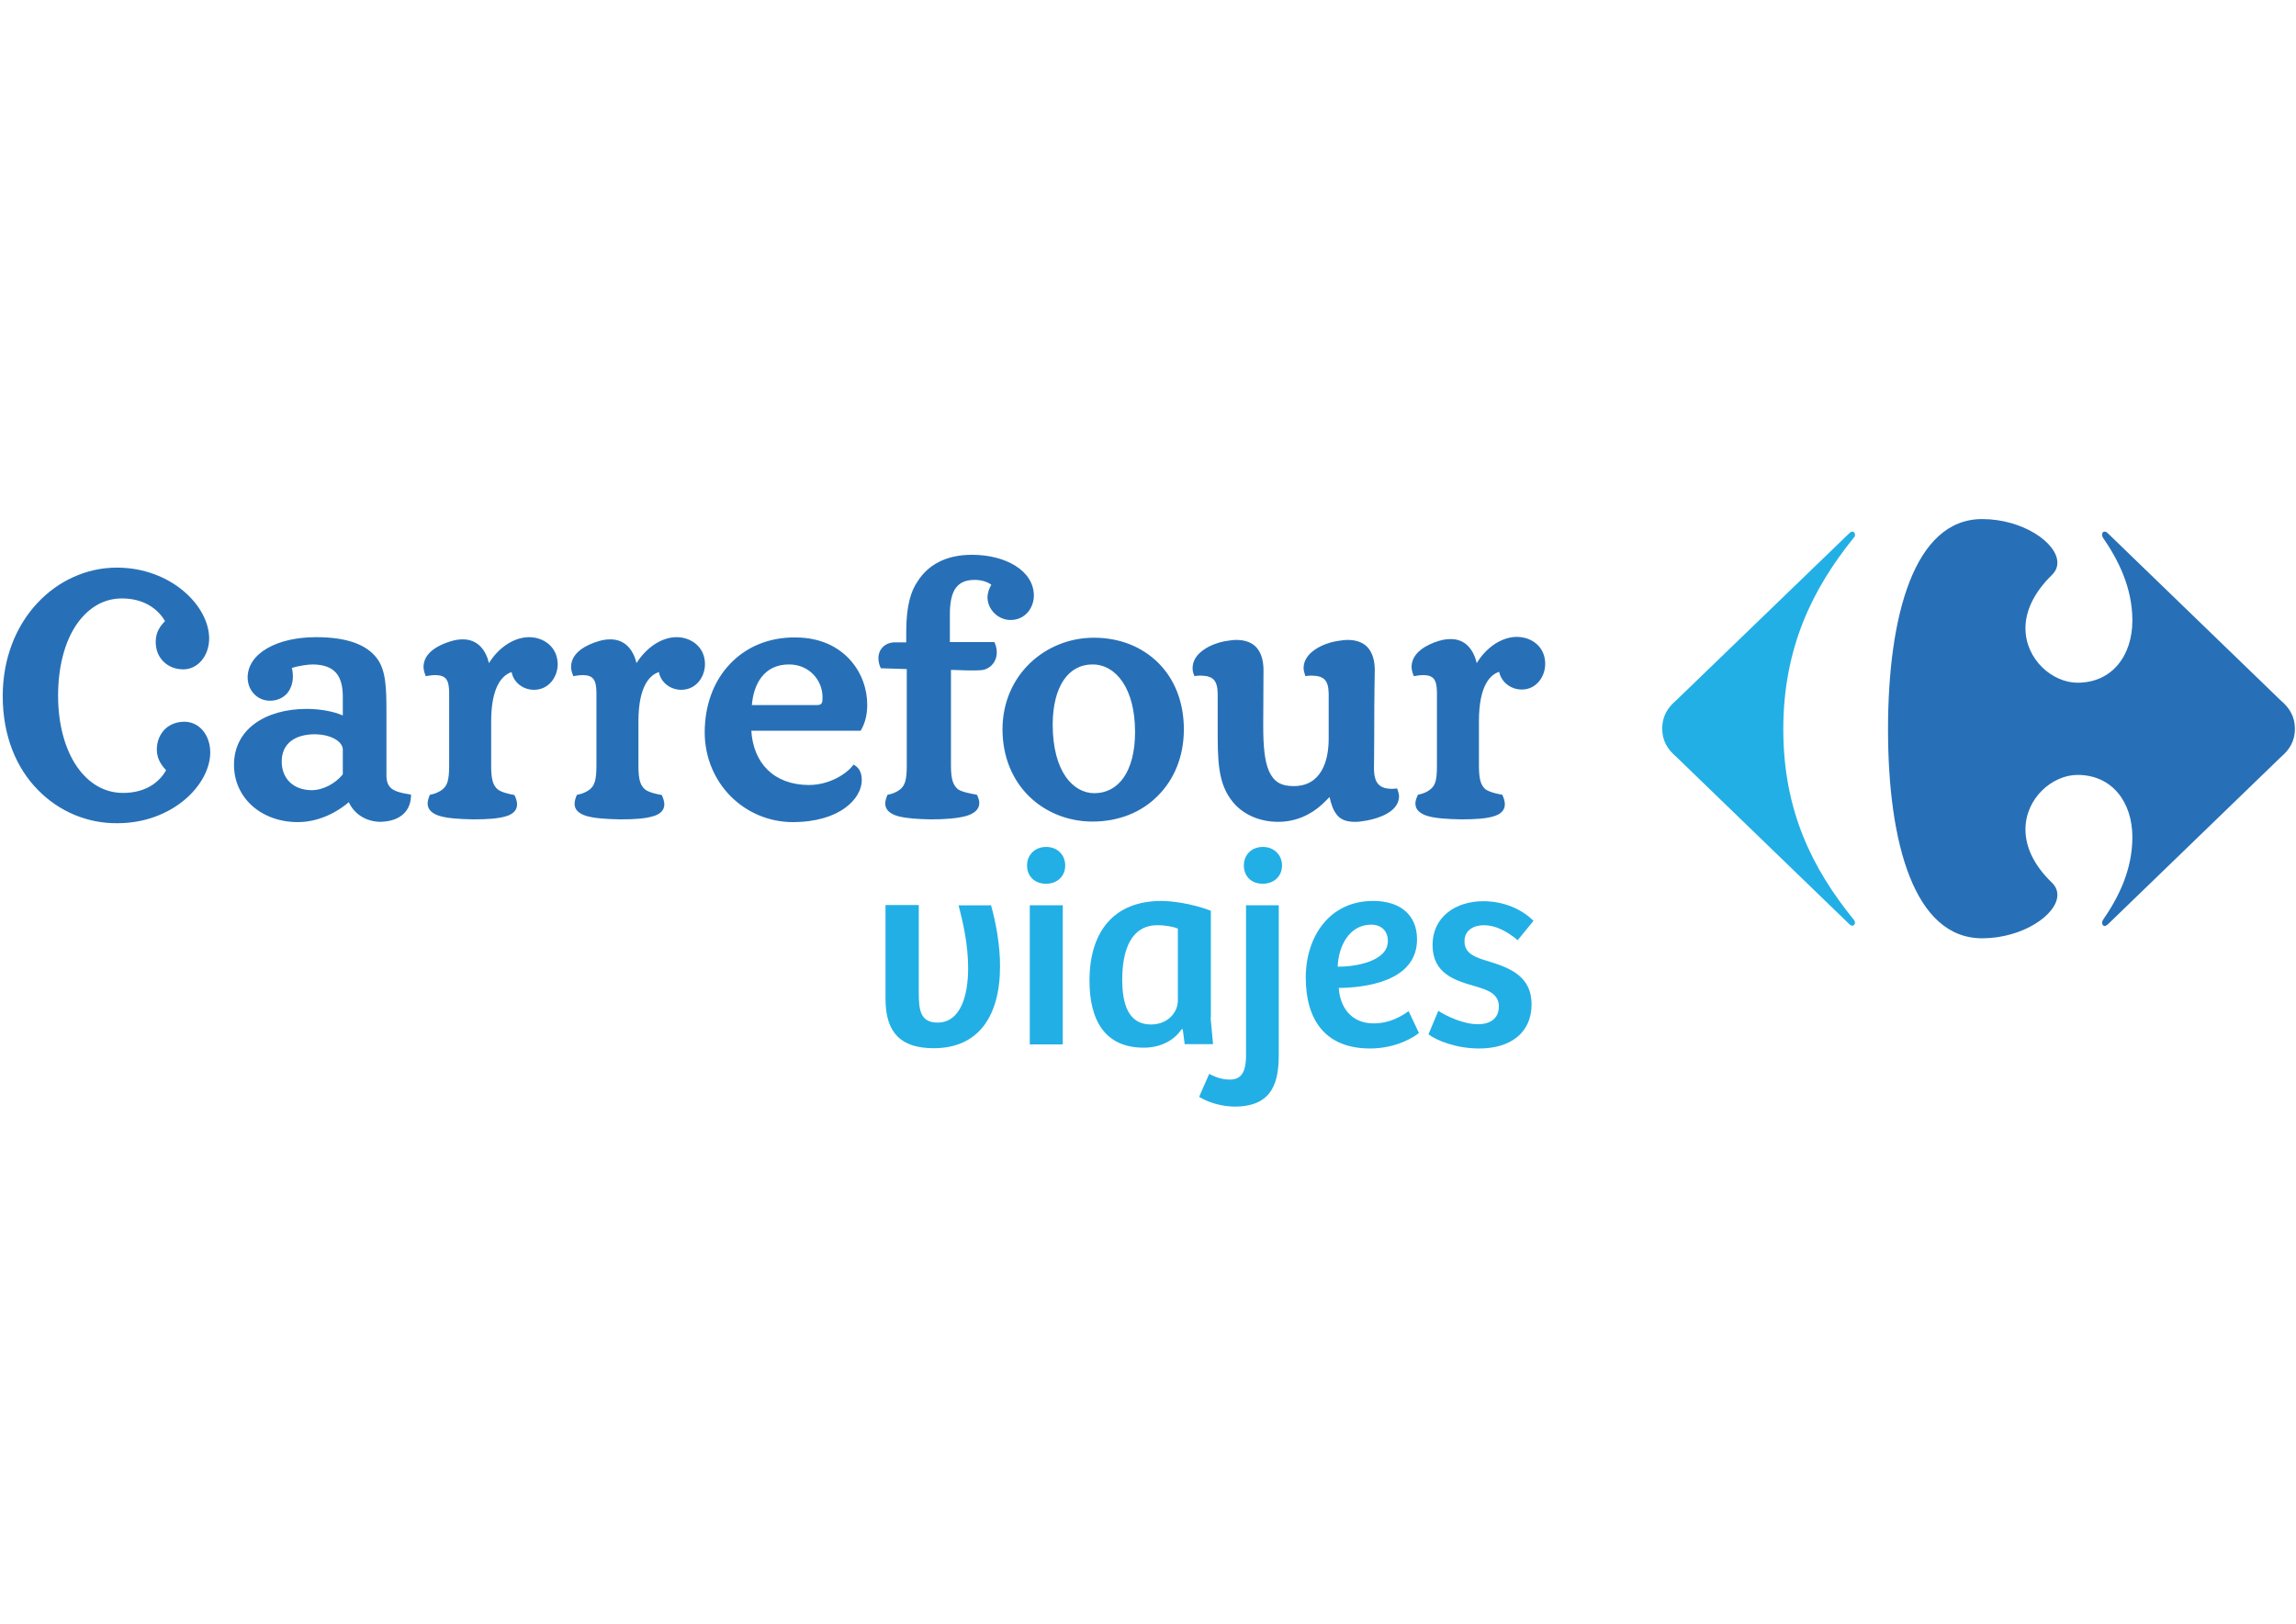
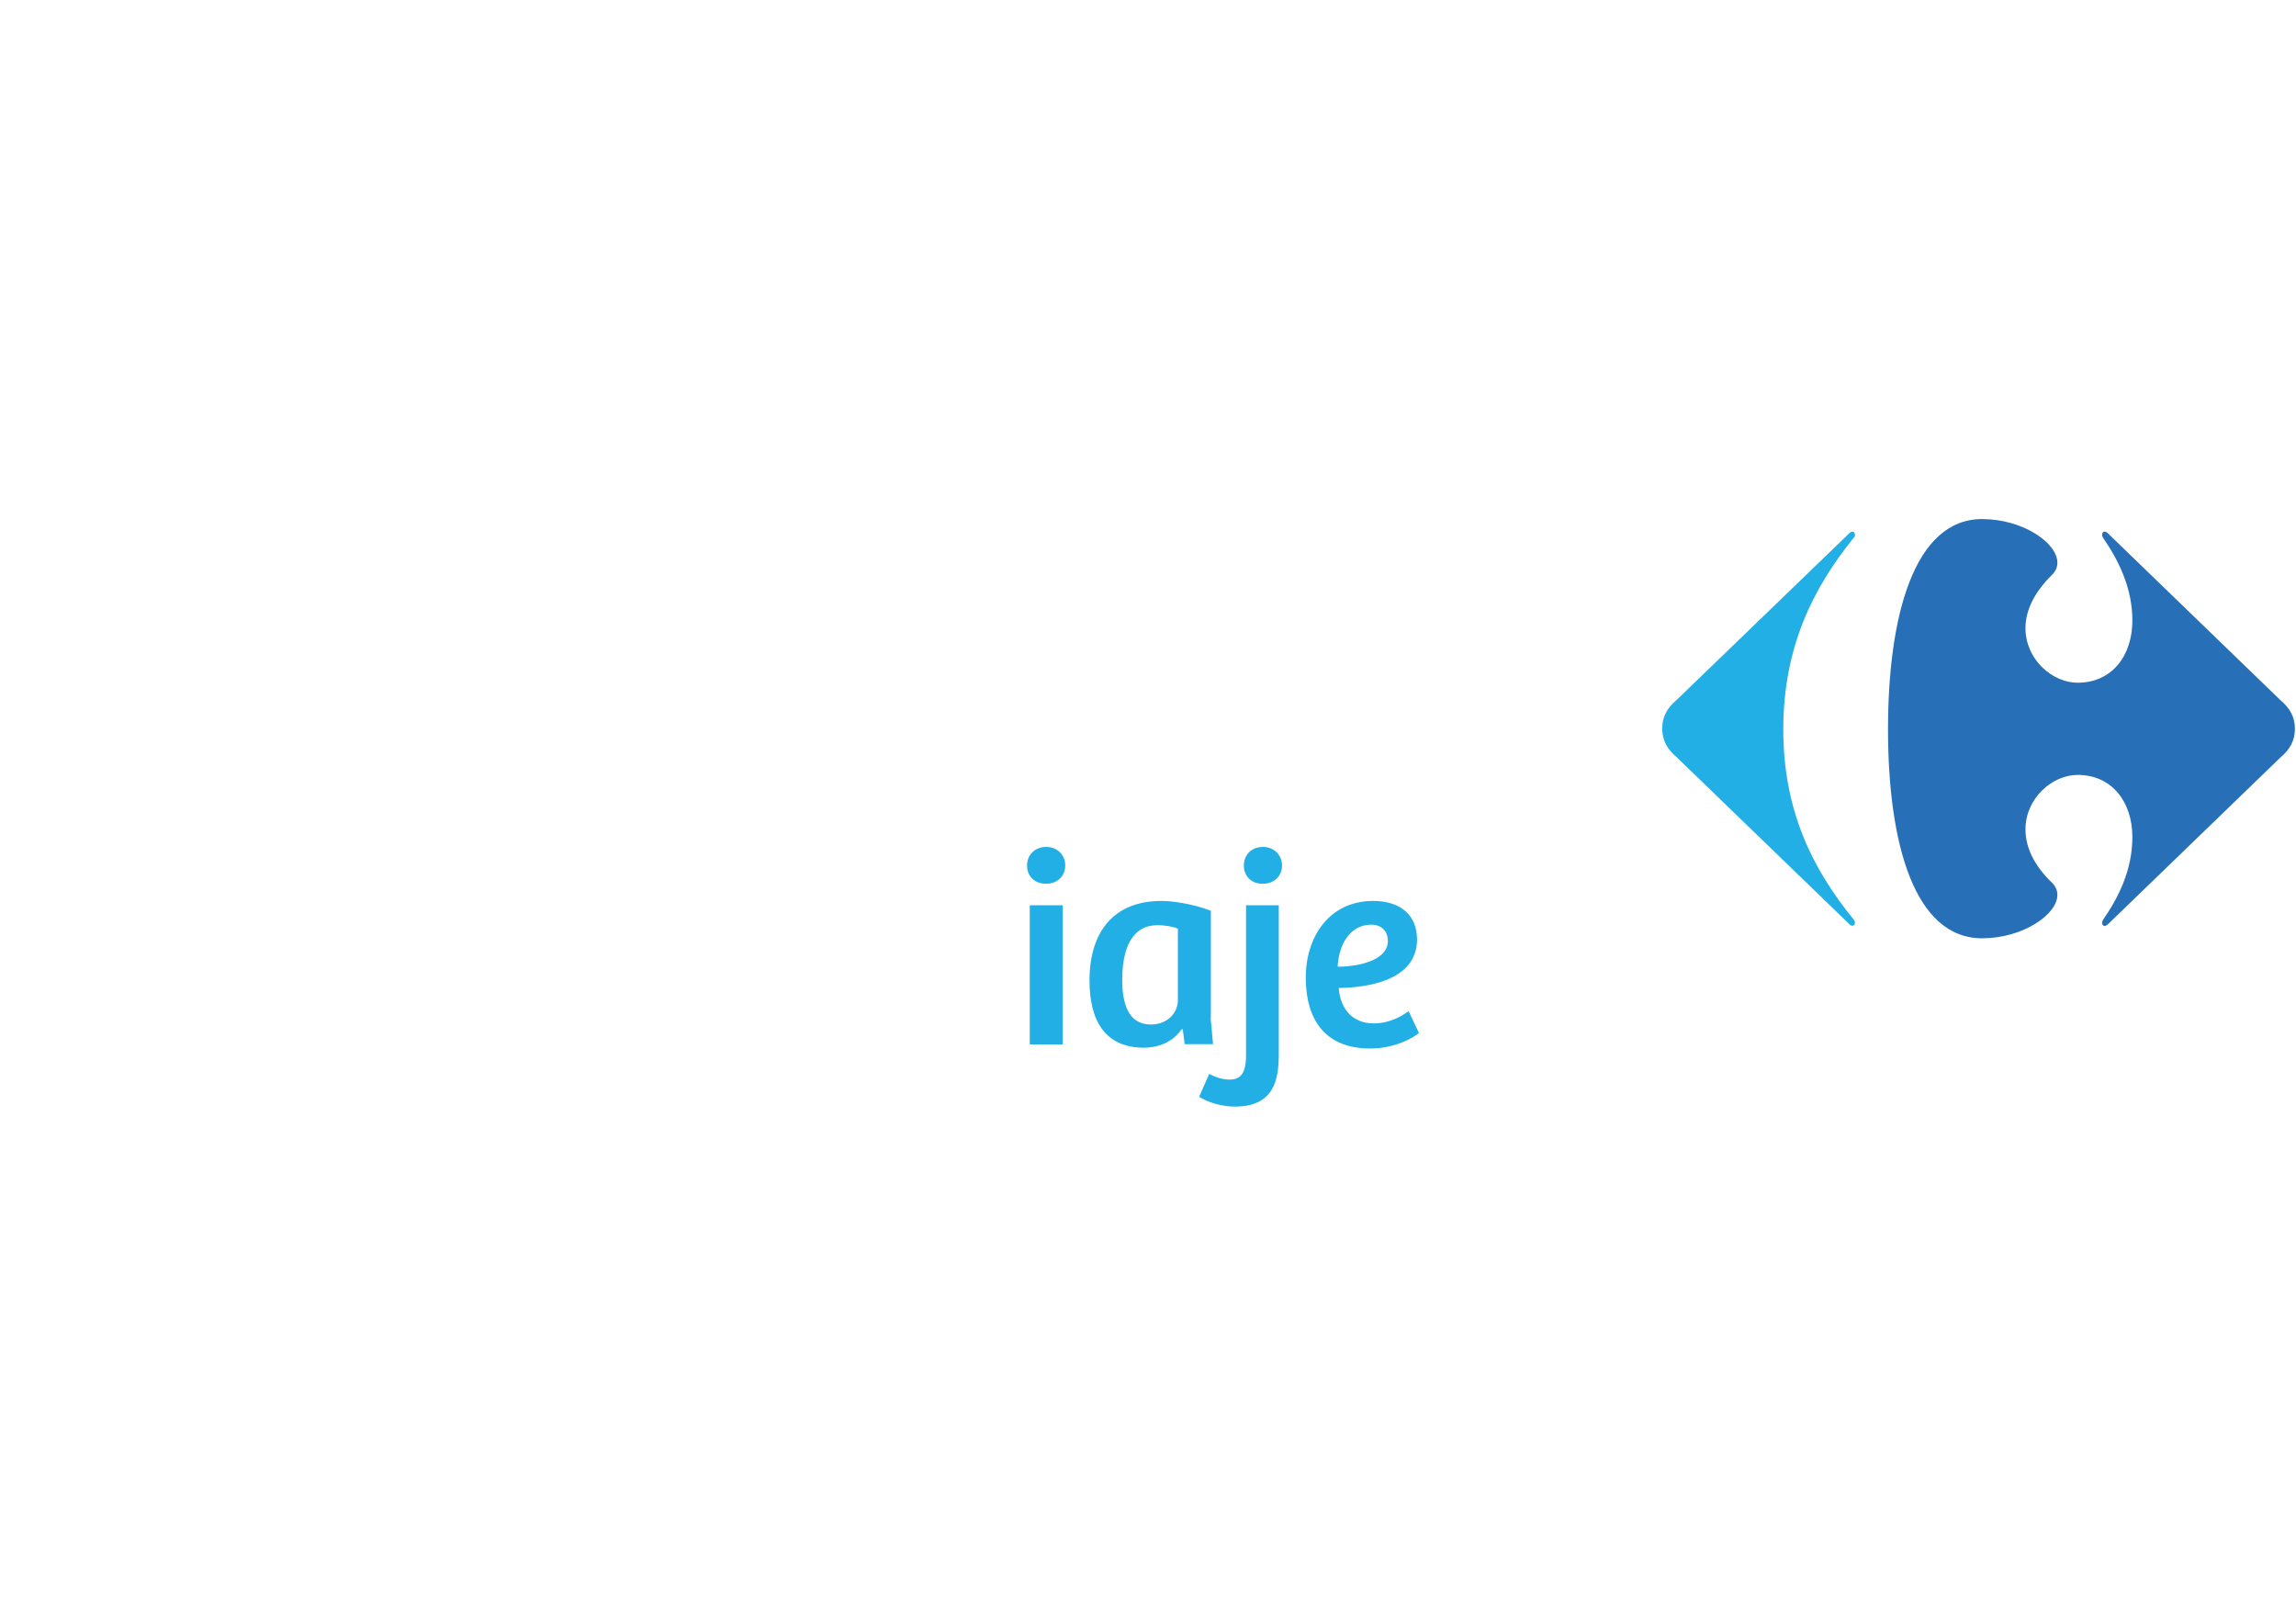
<svg xmlns="http://www.w3.org/2000/svg" version="1.1" id="Capa_1" x="0px" y="0px" viewBox="0 0 841.9 595.3" style="enable-background:new 0 0 841.9 595.3;" xml:space="preserve">
  <style type="text/css">
	.st0{fill:#22AFE5;}
	.st1{fill:#2770B7;}
</style>
-   <path class="st0" d="M363.4,331.9c1.8,6.4,3.3,14.6,3.3,22.3c0,18.7-8.2,30.1-24.3,30.1c-12,0-17.7-5.6-17.7-18.1v-34.4h12.2v32  c0,6.2,0.4,11.1,6.9,11.1c8.5,0,11.2-10.1,11.2-19.9c0-8.5-1.8-16.6-3.5-23.1H363.4z" />
  <path class="st0" d="M377.6,331.9h12.1v51h-12.1V331.9z M383.6,310.5c4.2,0,7,3,7,6.8c0,3.9-2.9,6.7-7,6.7c-4.3,0-7-2.8-7-6.7  C376.6,313.5,379.4,310.5,383.6,310.5" />
  <path class="st0" d="M432,340.5c-1.5-0.7-4.5-1.3-7.6-1.3c-9.6,0-12.9,9-12.9,20c0,8.4,2,16.4,10.5,16.4c6.3,0,9.9-4.5,9.9-8.8  V340.5z M443.9,373.1l0.9,9.7h-10.4l-0.7-5.4l-0.4-0.1c-3.1,4.6-8.3,6.8-13.9,6.8c-14.3,0-19.9-10.1-19.9-24.6  c0-17.9,8.9-29.2,26.4-29.2c3.3,0,10.8,0.8,18.1,3.6V373.1z" />
  <path class="st0" d="M463.1,310.5c4.1,0,7,3,7,6.8c0,3.9-2.9,6.7-7.1,6.7c-4.2,0-6.9-2.8-6.9-6.7  C456.1,313.5,458.8,310.5,463.1,310.5 M456.8,331.9h12.1v54.5c0,9.7-1.8,19.3-16.2,19.3c-4.2,0-9.4-1.3-13-3.6l3.7-8.4  c2.4,1.3,4.9,2.1,7.5,2.1c3.9,0,6-2.2,6-8.9V331.9z" />
  <path class="st0" d="M502.8,339c-8.1,0-12,7.9-12.3,15.4c5.5,0.1,18.4-1.6,18.4-9.4C508.9,341.2,506.4,339,502.8,339 M519.6,344.4  c0,15.6-19.4,17.7-28.7,17.8c0.4,6.6,4.2,13,12.8,13c6,0,10.3-2.7,12.8-4.5l3.8,8c-1.6,1.4-8.3,5.7-17.9,5.7  c-16.7,0-23.6-10.8-23.6-26c0-14.9,8.6-28.1,24.7-28.1C513.4,330.3,519.6,335.4,519.6,344.4" />
-   <path class="st0" d="M527.4,370.6c3.3,2.1,9.3,4.9,14.5,4.9c4.3,0,7.7-1.9,7.7-6.5c0-4.6-3.9-6-8.6-7.4c-7.4-2.1-15.7-4.6-15.7-15.1  c0-10.6,8.7-16.1,18.6-16.1c7.6,0,14.2,3,18.4,7.2l-5.8,7.1c-3.9-3.3-8.1-5.5-12.4-5.5c-3.7,0-7.1,1.8-7.1,5.9c0,4.7,4.3,6,9,7.4  c7.4,2.3,15.6,5.3,15.6,15.7c0,10.5-7.8,16.2-19.2,16.2c-8.7,0-15.9-3.1-18.6-5.2L527.4,370.6z" />
-   <path class="st1" d="M85.8,280.4c0-6.4,2.8-11.6,7.6-15.1c4.8-3.5,11.4-5.4,19.1-5.4c4.8,0,9.8,0.9,13.2,2.4v-7.2  c-0.1-7.3-2.9-11.4-11-11.5c-1.5,0-4.9,0.4-7.7,1.3c0.3,1,0.4,2.1,0.4,3.1c0,2.4-0.8,4.7-2.2,6.3c-1.5,1.6-3.6,2.6-6.2,2.6  c-4.7,0-8.2-3.8-8.2-8.6c0.1-8.8,10.8-14.7,25.1-14.7c11.3,0,18.4,2.7,22.2,7.6c3.4,4.4,3.6,10.8,3.6,19.8v23.5  c0.1,4.6,2.6,5.8,8.3,6.7l0.7,0.1l0,0.7c-0.3,6.2-4.9,8.8-9.8,9.2c-0.4,0-0.8,0.1-1.3,0.1c-4.8,0-9.5-2.4-11.7-7.2  c-3,2.6-9.9,7.3-18.7,7.3C95.8,301.4,85.8,292.5,85.8,280.4 M489.9,298.3c-1.2-1.6-1.8-3.7-2.4-6.1c-0.7,0.7-1.4,1.5-2.6,2.6  c-4.3,4-9.9,6.5-16.2,6.5c-6.9,0-12.8-2.7-16.5-7.1c-5.8-6.9-5.7-15.6-5.7-28v-11.9c-0.1-4.8-1.6-6.5-6.1-6.6c-0.6,0-1.2,0-1.9,0.1  l-0.5,0.1l-0.2-0.5c-0.4-0.9-0.5-1.7-0.5-2.6c0.1-5.8,7.4-8.9,11.7-9.7c1.5-0.2,2.9-0.5,4.3-0.5c3.5,0,6.1,1.1,7.7,3.1  c1.6,2,2.3,4.8,2.3,8l-0.1,20.4c0,7.5,0.5,13.1,2.2,16.8c1.7,3.6,4.2,5.3,8.9,5.3c5.1,0,8.2-2.2,10.2-5.5c2-3.3,2.7-7.7,2.7-11.9  v-16.5c-0.1-4.8-1.6-6.5-6.1-6.6c-0.6,0-1.2,0-1.9,0.1l-0.5,0.1l-0.2-0.5c-0.3-0.9-0.5-1.7-0.5-2.6c0.1-5.8,7.4-8.9,11.8-9.7  c1.5-0.2,2.9-0.5,4.3-0.5c3.5,0,6.1,1.1,7.7,3.1c1.6,2,2.3,4.8,2.3,8c0,2.3-0.2,6.5-0.2,23.8c0,7.3-0.1,11.2-0.1,12.4  c0.1,5,1.8,7.2,6.4,7.3c0.5,0,1,0,1.6-0.1l0.5,0l0.2,0.5c0.3,0.9,0.5,1.7,0.5,2.5c-0.2,5.6-7.5,7.9-11.7,8.7c-1.5,0.2-2.8,0.5-4,0.5  h-0.1C493.5,301.4,491.2,300.3,489.9,298.3 M258.4,268.6c0-10.1,3.3-18.9,9.2-25.1c5.8-6.2,14.2-9.9,24-9.8c9,0,15.6,3.3,20,8.1  c4.4,4.8,6.4,10.9,6.4,16.6c0,3.4-0.7,6.5-2.2,9.1l-0.2,0.4h-40.1c0.7,11.7,8.1,19.8,21,19.9c8,0,14.1-4.4,16.1-7l0.4-0.5l0.6,0.4  c1.2,0.8,2.4,2.3,2.4,5.3c0,6.7-7.9,15.4-25.4,15.4C272.9,301.3,258.5,287.1,258.4,268.6 M400.6,301.2c-9,0-17.3-3.4-23.3-9.3  c-6-5.9-9.7-14.4-9.7-24.5c0-20,15.8-33.6,33.5-33.6c9.6,0,17.8,3.4,23.7,9.3c5.9,5.9,9.3,14.3,9.3,24.3c0,10-3.6,18.5-9.6,24.4  C418.6,297.8,410.2,301.2,400.6,301.2L400.6,301.2z M523.6,299.2c-2.8-0.8-4.6-2.3-4.6-4.6c0-0.9,0.3-1.9,0.8-2.9l0.1-0.3l0.3-0.1  c1-0.2,2.9-0.7,4.4-2c1.7-1.4,2.3-3.3,2.3-8.6v-27c-0.1-4.5-1.2-6.1-4.9-6.2c-0.9,0-1.9,0.1-3,0.3l-0.6,0.1l-0.2-0.6  c-0.4-1-0.6-2-0.6-2.9c0.1-5.4,6-8.2,9.9-9.4c1.6-0.5,3-0.7,4.5-0.7c5.4,0,8.3,3.9,9.5,8.8c3.5-5.8,9.2-9.6,14.7-9.6  c5.2,0,10.4,3.4,10.4,9.9c0,4.6-3.2,9.4-8.6,9.4c-4,0-7.5-2.7-8.3-6.5c-3.1,1-7.4,4.8-7.4,18.1v16.3c0,5.3,0.8,7.2,2.3,8.6  c1.6,1.2,4.8,1.8,5.9,2l0.4,0.1l0.1,0.3c0.5,1.1,0.8,2.2,0.8,3.2c0,2.2-1.6,3.7-4.2,4.4c-2.6,0.8-6.5,1.1-11.8,1.1  C530.4,300.3,526.4,300,523.6,299.2 M329.2,299.2c-2.8-0.8-4.6-2.3-4.6-4.6c0-0.9,0.3-1.9,0.7-2.9l0.1-0.3l0.4-0.1  c1.1-0.2,2.8-0.7,4.4-2c1.6-1.4,2.3-3.3,2.3-8.6v-35.4l-9.5-0.3l-0.2-0.4c-0.5-1.2-0.7-2.3-0.7-3.3c0-3.5,2.7-5.8,6-5.8h4.2v-3.9  c0-9.5,1.7-14.9,4.2-18.5c3.7-5.8,10.1-9.7,19.9-9.7c12.3,0,22.7,5.8,22.7,15c0,4-2.8,8.9-8.6,8.9c-4.3,0-8.3-3.6-8.4-8.2  c0-1.7,0.6-3.4,1.4-4.7c-1.3-1.1-3.8-1.8-6.1-1.8c-3.8,0-5.9,1.3-7.3,3.5c-1.3,2.2-1.8,5.4-1.8,9.1v10.2h16.3l0.2,0.4  c0.5,1.2,0.7,2.3,0.7,3.4c0,3.5-2.5,6.2-5.7,6.5c-1.2,0.1-2.5,0.1-3.7,0.1c-2.7,0-5.4-0.2-7.4-0.2v35.1c0,5.3,0.9,7.2,2.5,8.6  c1.4,1.1,5.5,1.8,6.7,2l0.3,0.1l0.2,0.3c0.4,1,0.7,1.8,0.7,2.7c0,2.4-2,4-5,4.8c-3,0.8-7.3,1.2-12.8,1.2  C336.2,300.3,332.1,300,329.2,299.2 M215.2,299.2c-2.8-0.8-4.6-2.3-4.5-4.6c0-0.9,0.3-1.9,0.7-2.9l0.2-0.3l0.4-0.1  c1.1-0.2,2.8-0.7,4.4-2c1.6-1.4,2.3-3.3,2.3-8.6v-27c-0.1-4.5-1.2-6.1-4.9-6.2c-0.9,0-1.9,0.1-3,0.3l-0.6,0.1l-0.2-0.6  c-0.4-1-0.6-2-0.6-2.9c0.1-5.4,6-8.1,10-9.3c1.6-0.5,3-0.7,4.4-0.7c5.4,0,8.4,3.8,9.6,8.7c3.6-5.7,9.2-9.5,14.7-9.5  c5.1,0,10.4,3.4,10.4,9.9c0,4.6-3.2,9.4-8.7,9.4c-4,0-7.5-2.7-8.2-6.5c-3.1,1-7.5,4.8-7.5,18.1v16.3c0,5.3,0.8,7.2,2.4,8.6  c1.5,1.2,4.7,1.8,5.8,2l0.4,0.1l0.1,0.3c0.5,1.1,0.8,2.2,0.8,3.1c0,2.2-1.6,3.7-4.3,4.4c-2.7,0.8-6.5,1.1-11.8,1.1  C222.1,300.3,218.1,300,215.2,299.2 M161.4,299.2c-2.8-0.8-4.6-2.3-4.6-4.6c0-0.9,0.3-1.9,0.7-2.9l0.1-0.3l0.4-0.1  c1.1-0.2,2.8-0.7,4.4-2c1.6-1.4,2.3-3.3,2.3-8.6v-27c-0.1-4.5-1.2-6.1-5-6.2c-0.8,0-1.9,0.1-3,0.3l-0.6,0.1l-0.2-0.6  c-0.4-1-0.6-2-0.6-2.9c0.1-5.4,6-8.1,10-9.3c1.6-0.5,3-0.7,4.4-0.7c5.4,0,8.4,3.8,9.6,8.7c3.5-5.7,9.2-9.5,14.7-9.5  c5.2,0,10.4,3.4,10.5,9.9c0,4.6-3.2,9.4-8.7,9.4c-4,0-7.5-2.7-8.2-6.5c-3.1,1-7.5,4.8-7.5,18.1v16.3c0,5.3,0.8,7.2,2.4,8.6  c1.5,1.2,4.7,1.8,5.8,2l0.3,0.1l0.2,0.3c0.5,1.1,0.8,2.2,0.8,3.1c0,2.2-1.6,3.7-4.2,4.4c-2.7,0.8-6.5,1.1-11.8,1.1  C168.2,300.3,164.2,300,161.4,299.2 M386,265.5c0,17.7,7.7,25.3,15.3,25.3c8.6,0,14.9-7.6,14.9-22.5c0-7.8-1.7-14-4.5-18.2  c-2.8-4.2-6.7-6.5-11.1-6.5C391.7,243.6,386.1,251.7,386,265.5 M115.2,269.2c-7.1,0.1-11.9,3.4-11.9,10c0,6.2,4.2,10.4,10.9,10.5  c4.3,0,8.7-2.4,11.5-5.8v-9.1c0-1.2-0.8-2.6-2.6-3.7C121.3,270,118.7,269.2,115.2,269.2 M299.4,258.5c1.3,0,1.6-0.3,1.9-0.7  c0.3-0.4,0.3-1.3,0.3-2.4c-0.1-6.1-4.9-11.8-12.3-11.8c-9.3,0-13,7.4-13.6,14.9H299.4z M13.9,289.6C6,281.6,1,269.8,1,255.2  c0-13.9,4.9-25.7,12.6-34c7.7-8.3,18.2-13.1,29.2-13.1c19.8,0,33.8,13.9,33.9,25.9c0,6.4-4.1,11.4-9.5,11.4c-2.7,0-5.2-0.9-7.1-2.7  c-1.9-1.8-3-4.3-3-7.4c0-3.8,1.9-6,3.4-7.6c-2.6-4.5-7.8-8.3-15.8-8.3c-6.9,0-12.6,3.6-16.8,9.8c-4.2,6.3-6.6,15.3-6.6,25.9  c0,10.6,2.6,19.6,6.8,25.8c4.3,6.3,10.2,9.8,17,9.8c8.1,0,13.2-3.7,15.8-8.3c-1.4-1.6-3.4-3.9-3.4-7.6c0-3.1,1.2-5.7,3-7.5  c1.9-1.8,4.4-2.7,7.1-2.7c5.5,0,9.5,4.9,9.5,11.3c-0.1,12-14,25.8-33.8,25.9C32.3,302,21.7,297.6,13.9,289.6" />
  <path class="st0" d="M678.1,195.5c0.4-0.4,0.8-0.6,1.1-0.6c0.6,0,1,0.5,1,1.2c0,0.4-0.2,0.8-0.6,1.2c-14.9,18.5-25.7,40.1-25.7,70.1  c0,30,10.8,51.2,25.7,69.6c0.4,0.4,0.5,0.8,0.6,1.2c0,0.6-0.4,1.2-1,1.2c-0.3,0-0.7-0.2-1.1-0.6l-63.4-61.3  c-3.2-2.7-5.2-5.9-5.2-10.4c0-4.5,2-7.7,5.2-10.4L678.1,195.5z" />
  <path class="st1" d="M726.8,190.3c-24.8,0-34.5,35.2-34.5,77.1c0,41.9,9.7,76.6,34.5,76.6c14.9,0,27.6-8.7,27.6-15.9  c0-1.6-0.6-3.1-1.9-4.4c-7.1-6.8-9.8-13.6-9.8-19.6c0-11.5,9.9-20,19.1-20c12.6,0,20.1,9.9,20.1,22.8c0,12.2-5.2,22.3-10.8,30.4  c-0.2,0.3-0.3,0.7-0.3,1c0,0.6,0.4,1.2,0.9,1.2c0.3,0,0.7-0.2,1.2-0.6l63.4-61.3c3.2-2.7,5.2-5.9,5.2-10.4c0-4.5-2-7.7-5.2-10.4  l-63.4-61.3c-0.4-0.4-0.8-0.6-1.2-0.6c-0.6,0-0.9,0.5-0.9,1.2c0,0.3,0.1,0.7,0.3,1c5.6,8.1,10.8,18.3,10.8,30.4  c0,12.8-7.4,22.8-20.1,22.8c-9.2,0-19.1-8.5-19.1-20c0-6,2.8-12.8,9.8-19.6c1.3-1.3,1.9-2.8,1.9-4.4  C754.4,199,741.7,190.3,726.8,190.3" />
</svg>